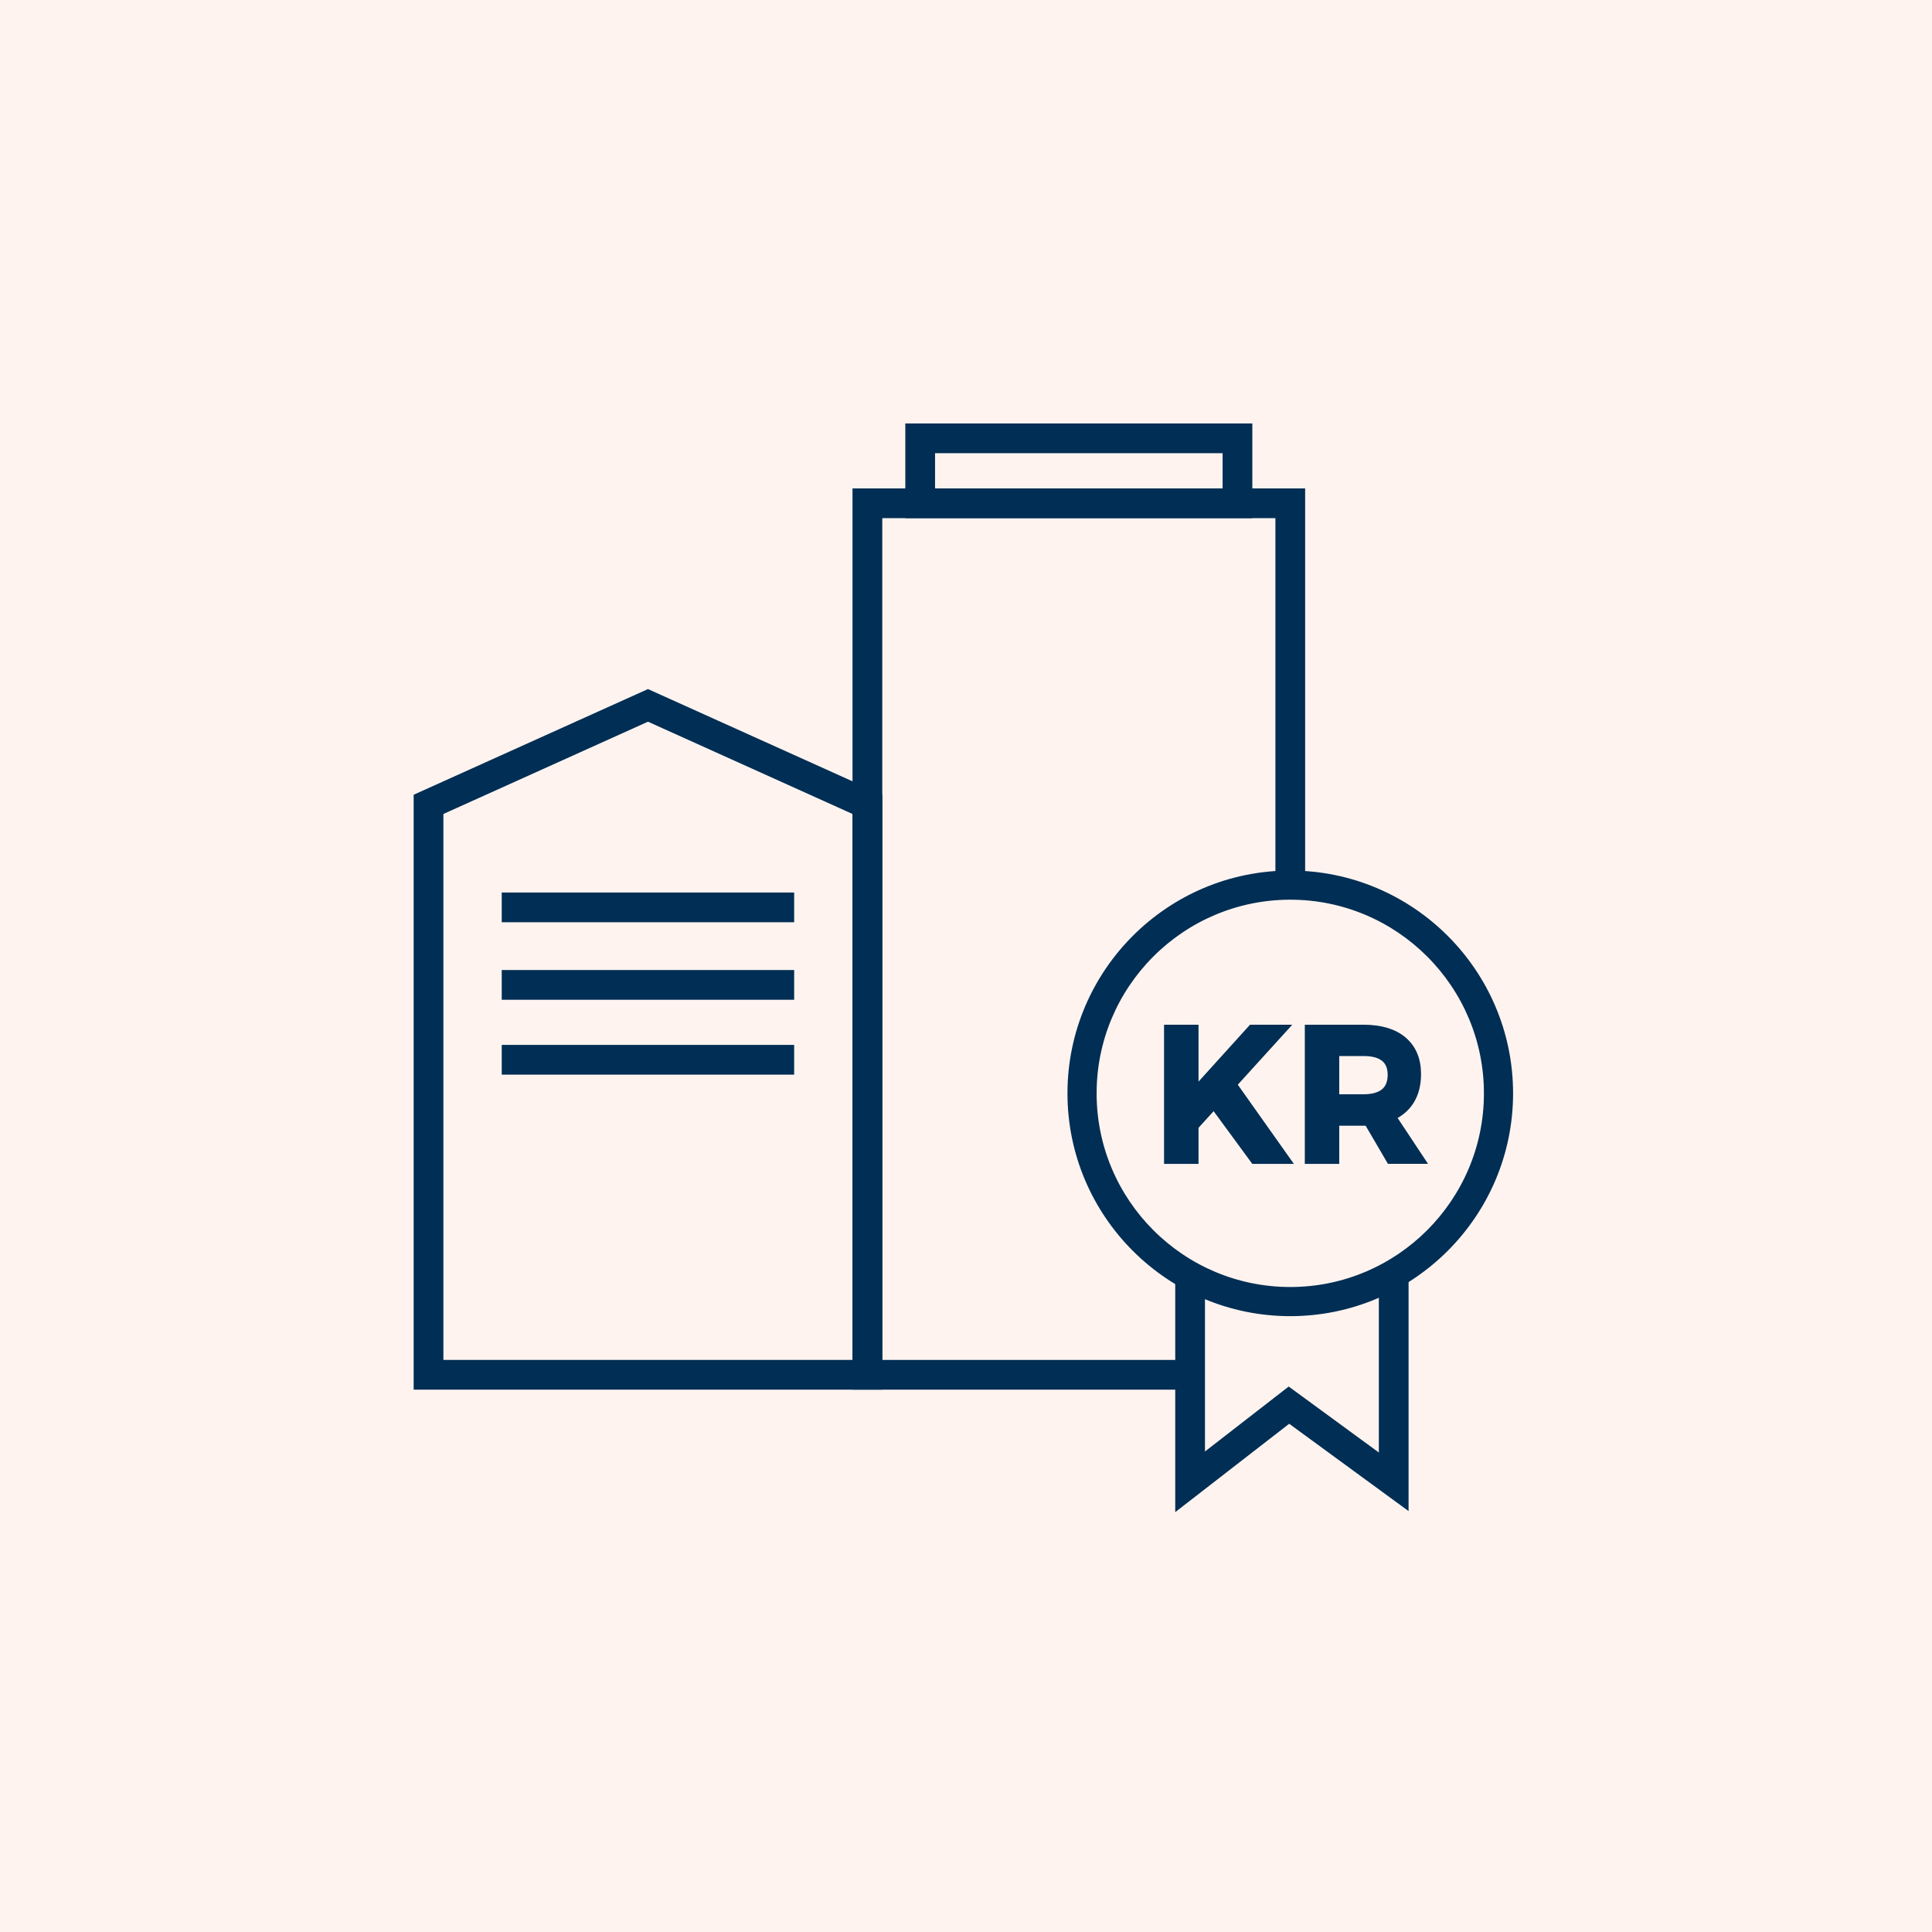
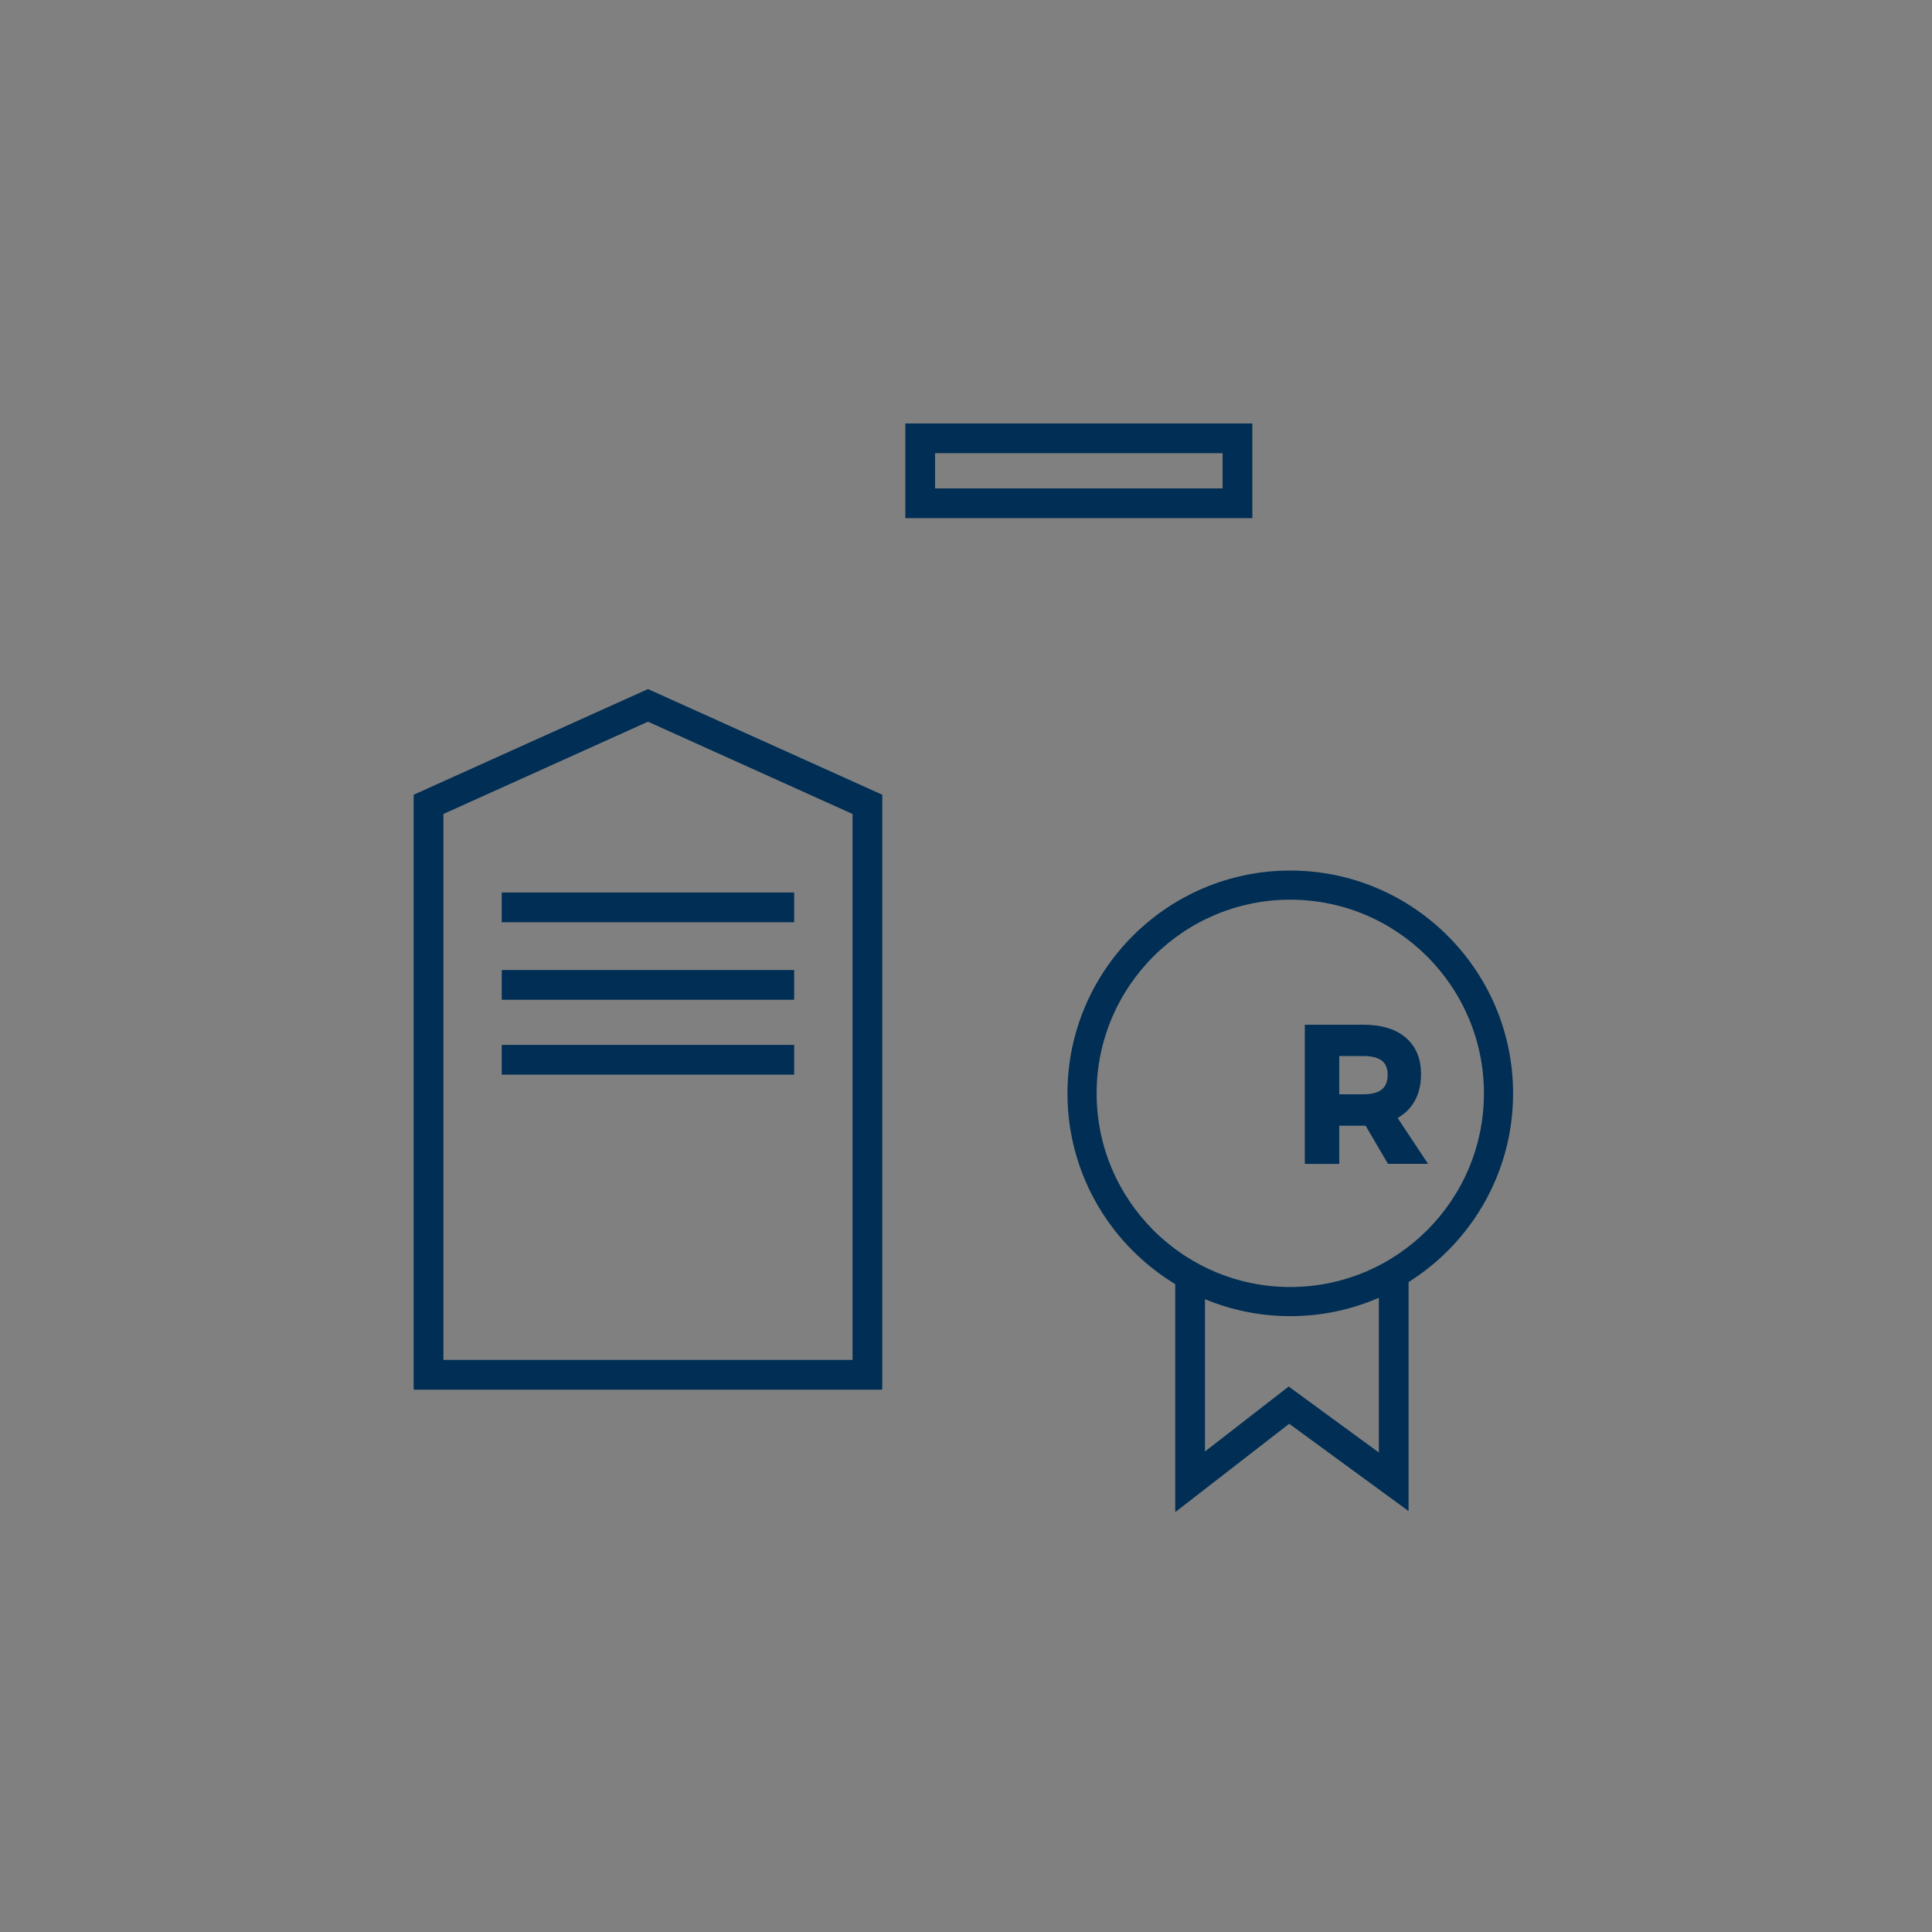
<svg xmlns="http://www.w3.org/2000/svg" width="200" height="200" viewBox="0 0 200 200" fill="none">
  <rect x="0" y="0" width="200" height="200" fill="#808080" stroke="none" />
  <g clip-path="url(#clip0_146_71)">
-     <rect width="200" height="200" fill="white" />
-     <rect width="200" height="200" fill="#FEF3EF" />
    <g clip-path="url(#clip1_146_71)">
      <path d="M90.834 143.357H43.322V82.595L67.078 71.881L90.834 82.595V143.357ZM45.405 141.279H88.757V83.94L67.078 74.161L45.4 83.94V141.279H45.405Z" fill="#002E54" stroke="#002E54" />
-       <path d="M122.587 143.357H88.751V51.061H134.607V91.538H132.53V53.138H90.834V141.28H122.587V143.357Z" fill="#002E54" stroke="#002E54" />
      <path d="M129.141 53.138H94.218V44.337H129.141V53.138ZM96.295 51.061H127.064V46.414H96.295V51.061Z" fill="#002E54" stroke="#002E54" />
      <path d="M122.161 155.513V132.058H124.238V151.277L133.415 144.16L143.238 151.348V132.058H145.315V155.442L133.448 146.762L122.161 155.513Z" fill="#002E54" stroke="#002E54" />
      <path d="M81.711 92.893H52.44V94.97H81.711V92.893Z" fill="#002E54" stroke="#002E54" />
      <path d="M81.711 100.917H52.44V102.995H81.711V100.917Z" fill="#002E54" stroke="#002E54" />
      <path d="M81.711 108.668H52.44V110.746H81.711V108.668Z" fill="#002E54" stroke="#002E54" />
-       <path d="M132.645 106.58H129.622L123.571 113.265V106.58H121.002V119.983H123.571V116.556L125.675 114.238L129.89 119.983H132.973L127.495 112.248L132.645 106.58Z" fill="#002E54" stroke="#002E54" />
      <path d="M145.927 113.877C146.381 113.139 146.605 112.243 146.605 111.199C146.605 109.729 146.135 108.597 145.189 107.788C144.244 106.985 142.905 106.58 141.166 106.58H135.574V119.983H138.138V116.036H141.166C141.385 116.036 141.543 116.031 141.647 116.015L143.965 119.978H146.895L143.949 115.534C144.818 115.162 145.479 114.61 145.933 113.866L145.927 113.877ZM141.166 113.779H138.138V108.821H141.166C142.139 108.821 142.877 109.023 143.386 109.433C143.894 109.843 144.151 110.456 144.151 111.27C144.151 112.084 143.894 112.724 143.386 113.145C142.877 113.566 142.134 113.779 141.166 113.779Z" fill="#002E54" stroke="#002E54" />
      <path d="M133.568 90.619C121.127 90.619 111.004 100.742 111.004 113.183C111.004 125.624 121.127 135.748 133.568 135.748C146.009 135.748 156.133 125.624 156.133 113.183C156.133 100.742 146.009 90.619 133.568 90.619ZM133.568 133.731C122.237 133.731 113.021 124.515 113.021 113.183C113.021 101.852 122.237 92.636 133.568 92.636C144.9 92.636 154.116 101.852 154.116 113.183C154.116 124.515 144.9 133.731 133.568 133.731Z" fill="#002E54" stroke="#002E54" />
    </g>
  </g>
  <defs>
    <clipPath id="clip0_146_71">
      <rect width="200" height="200" fill="white" />
    </clipPath>
    <clipPath id="clip1_146_71">
      <rect width="115" height="113.873" fill="white" transform="translate(42 43)" />
    </clipPath>
  </defs>
</svg>